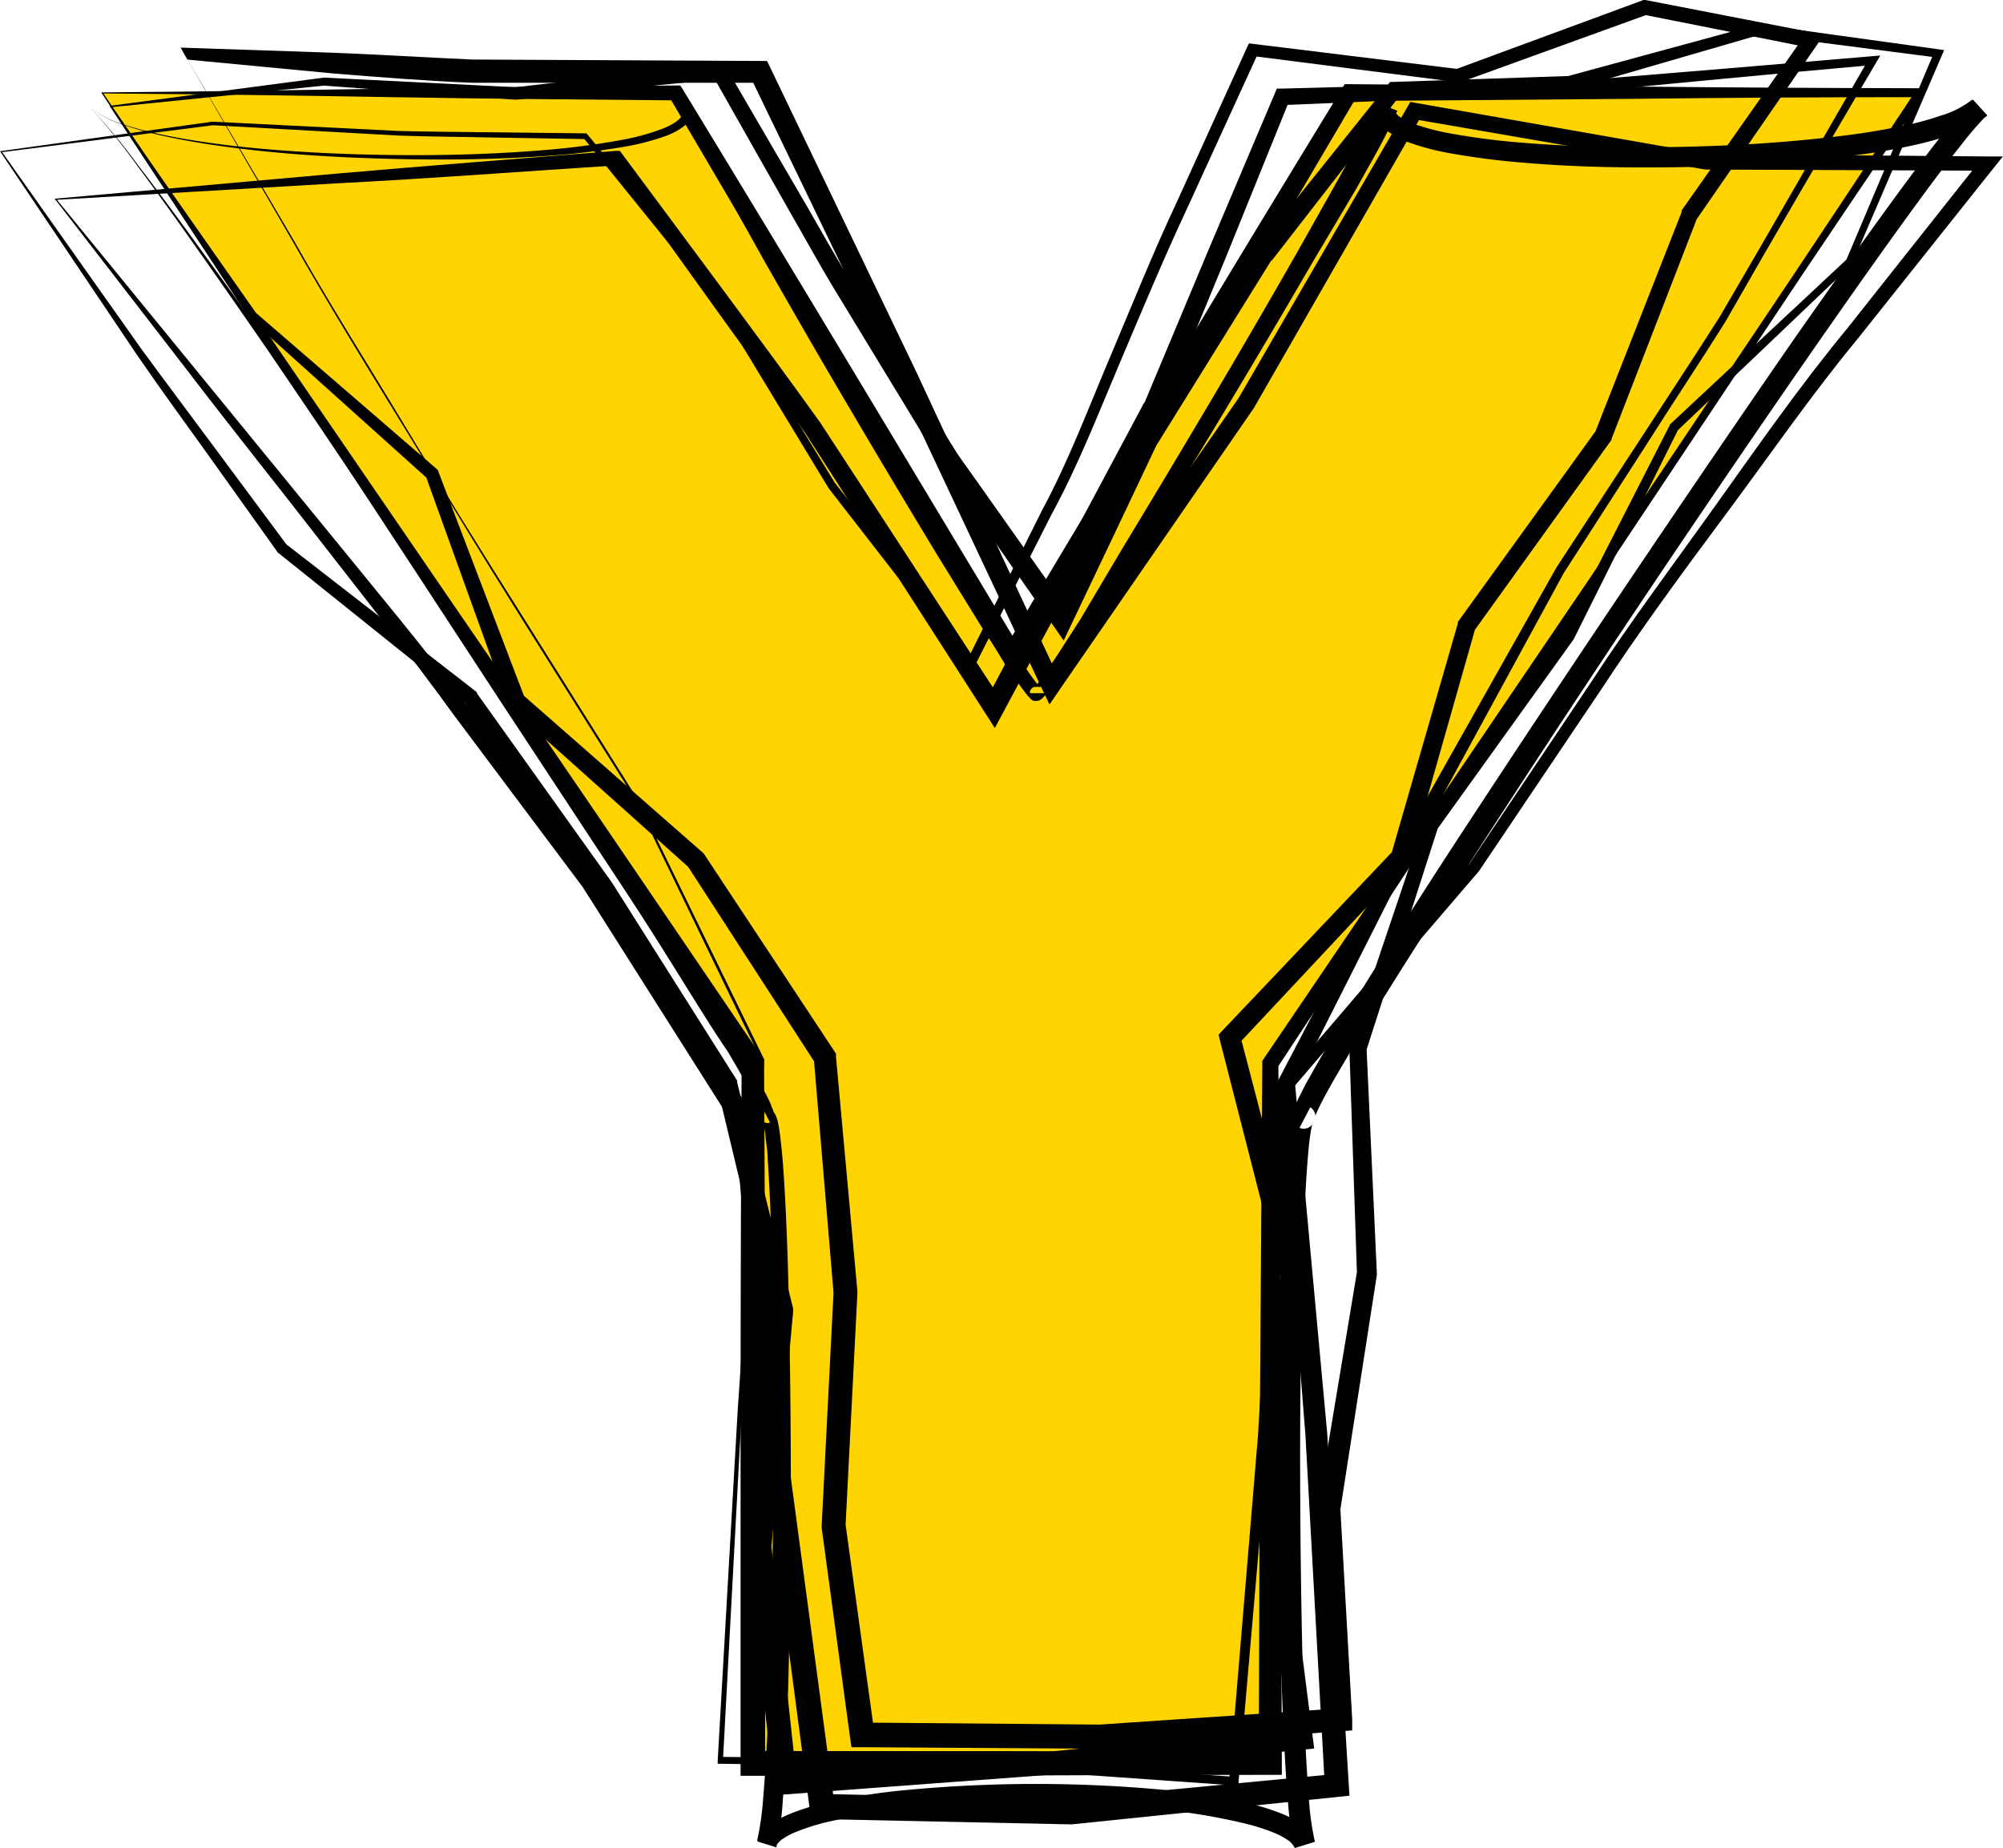
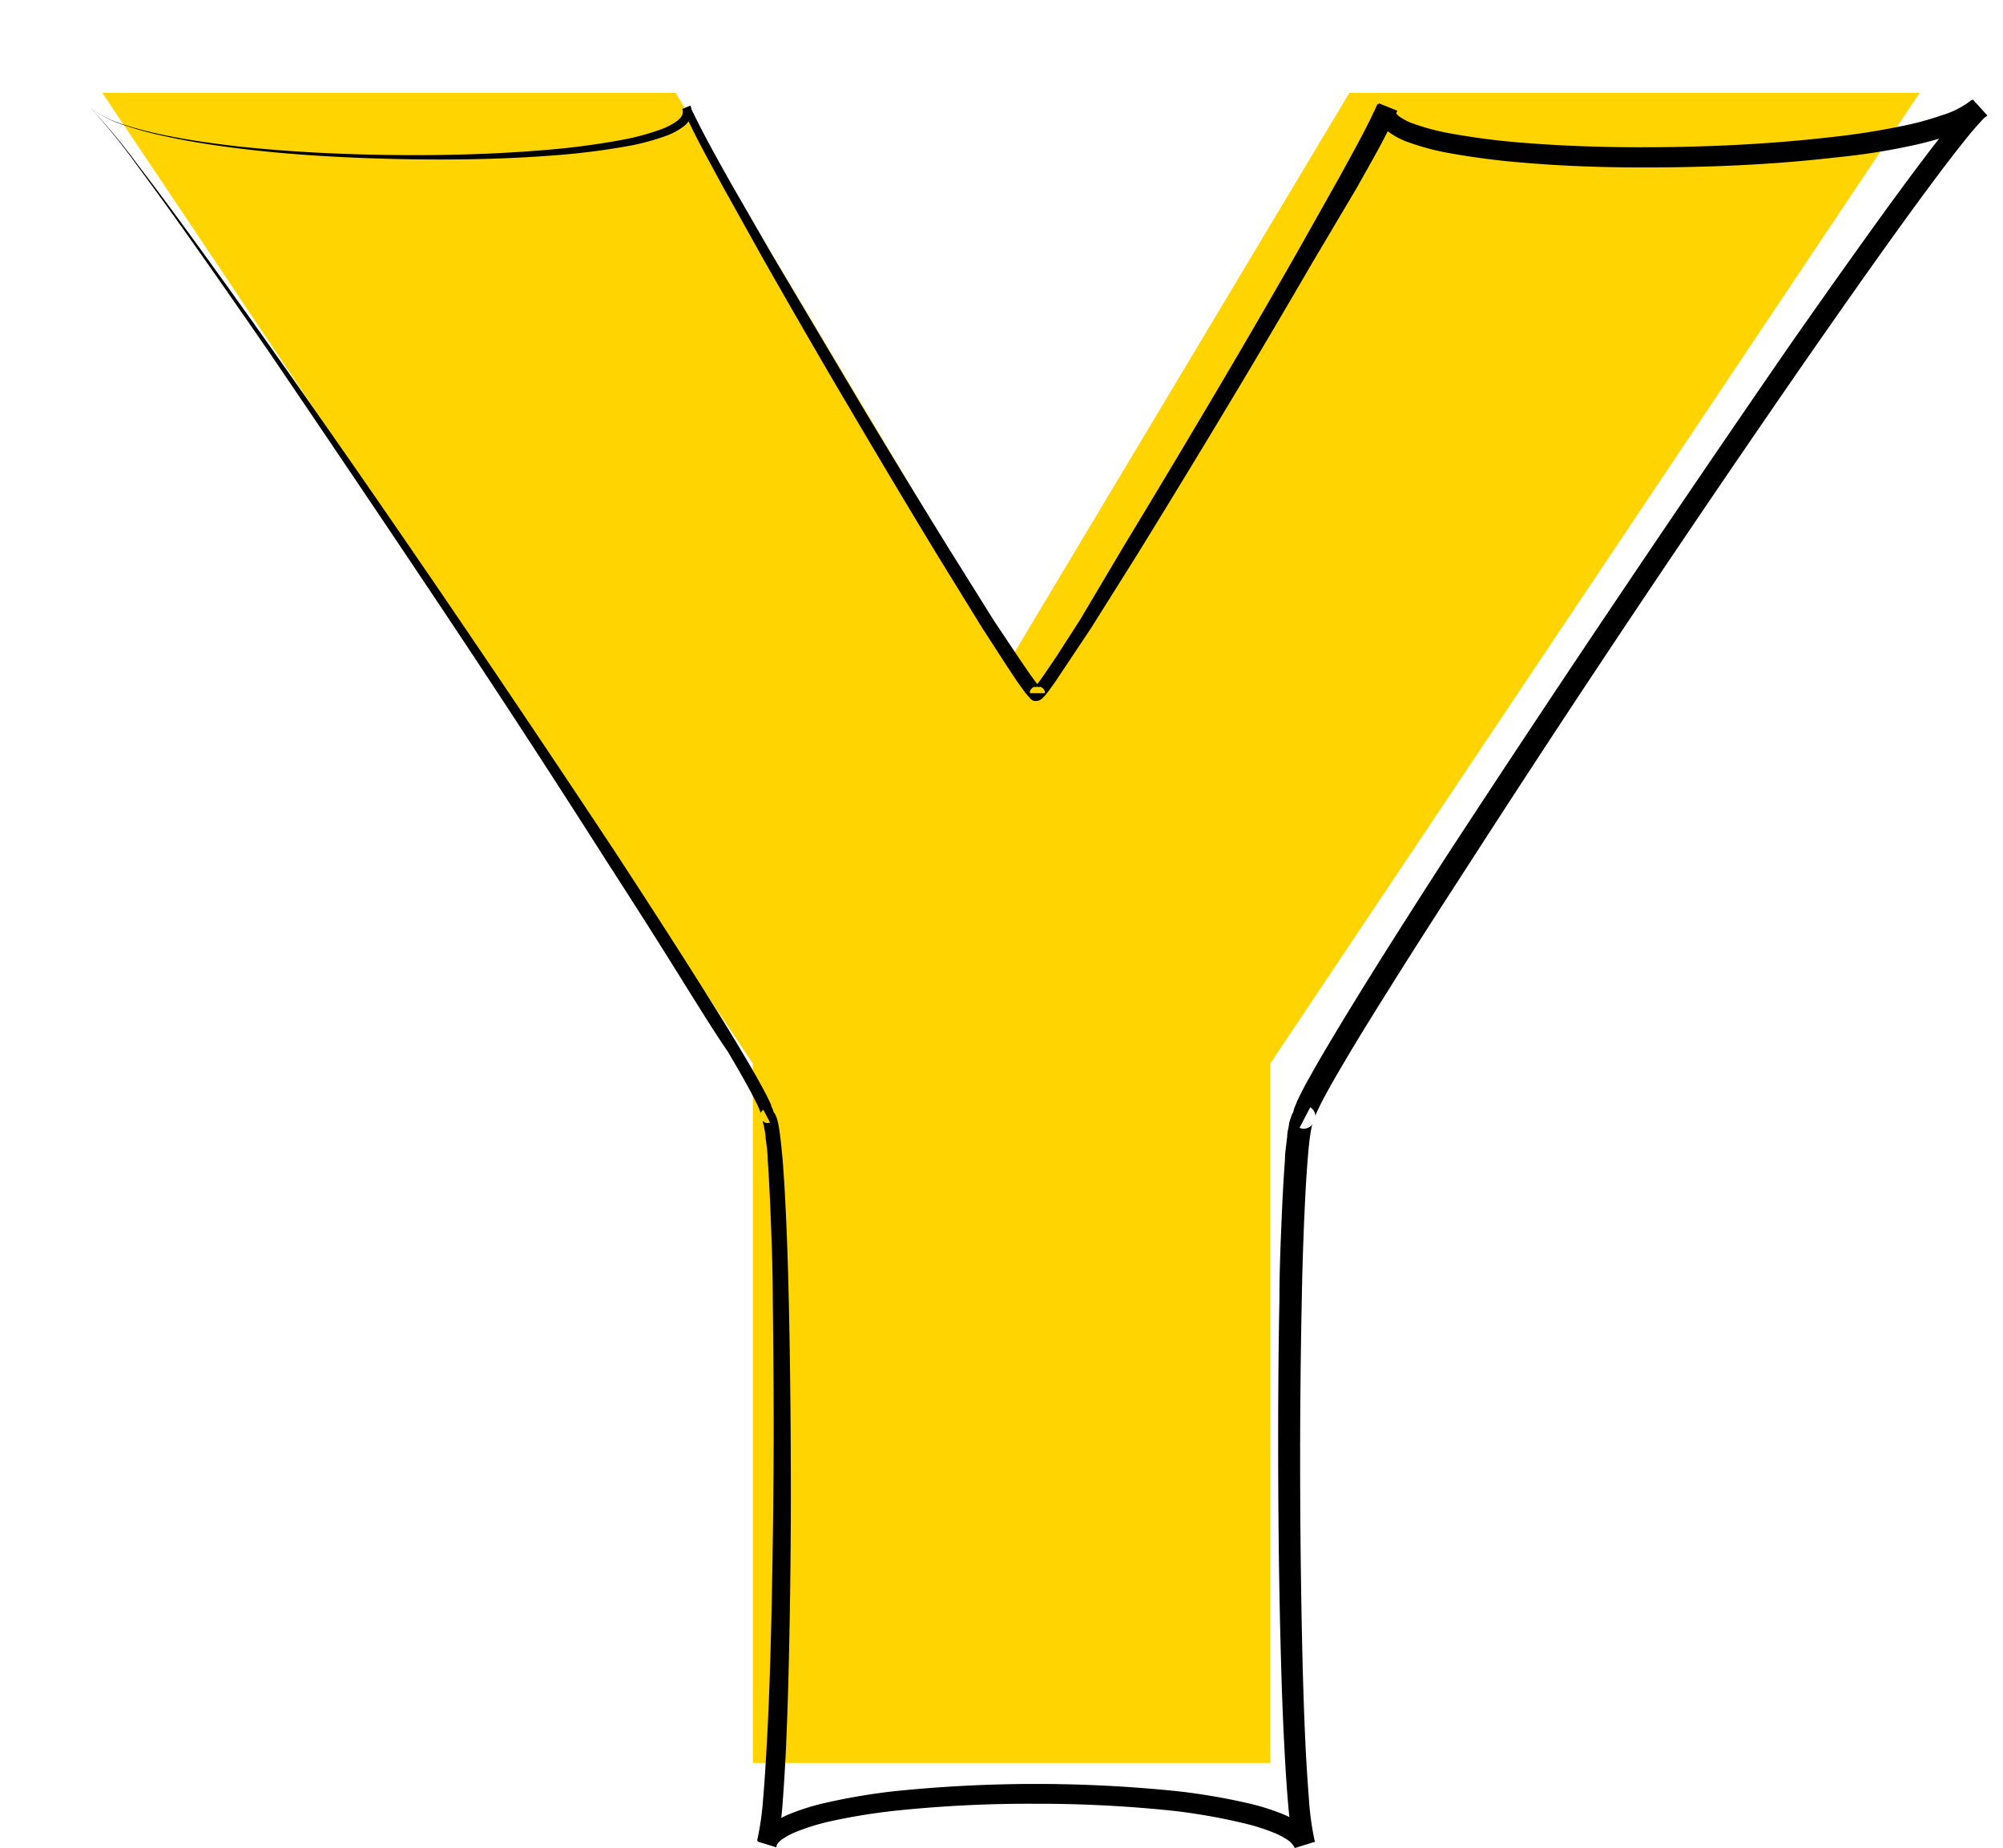
<svg xmlns="http://www.w3.org/2000/svg" height="155.2" preserveAspectRatio="xMidYMid meet" version="1.0" viewBox="0.0 0.0 168.2 155.2" width="168.2" zoomAndPan="magnify">
  <g data-name="Layer 2">
    <g data-name="Layer 1 copy">
      <g id="change1_1">
        <path d="M8.59,7.8H56.74L85,55.12,113.31,7.8H161.2L106.67,89.32v58.75H63.22V89.32Z" fill="#ffd400" />
      </g>
      <g id="change2_1">
-         <path d="M9.2,8.89l18-2.37h.06l16.11.81h-.09l17.07-2,.42,0,.22.37,6.84,11.74c1.14,2,2.24,3.94,3.42,5.87L74.77,29l3.56,5.78,1.78,2.88c.62,1,1.3,1.86,1.94,2.79L89.9,51.55l-1.52.13c2.36-5,4.77-10,7.17-15l0,0,0,0L105.42,21l0,0,0,0L116.53,7.13l.2-.25H117l14.84-.5-.13,0L147.6,2.06l.09,0h.09l15,2.08.48.07-.19.43-7.52,17.47,0,.06,0,0-14.69,14,.07-.1-8.78,17.62,0,0,0,0-11.49,16,.09-.16-6,18.65,0-.25.87,19v.16l-3.07,19.73v-.2l1,17.77,0,.95-1,.07-20.06,1.47h-.08l-20-.13h-.91l-.13-.91L69,128.32v-.2l1-19.63v.14L68.34,88.9l.15.44L57.72,72.7l.14.17-15-13.42-.15-.13-.06-.17L35.76,40l.16.22L21,26.81l0,0,0,0ZM9.39,9,21.53,26.33l-.06-.07L36.66,39.38l.1.09.05.14,7.25,19-.2-.29L59,71.6l.09.08.06.09L70.07,88.3l.13.2,0,.24L72,108.46v.14l-1,19.63V128l2.43,17.58-1-.9,20,.17h-.08l20.07-1.36-.9,1-.85-17.77v-.1l0-.1,3.28-19.69v.17l-.64-19v-.14l0-.11,6.26-18.57,0-.09,0-.07,11.69-15.82,0,.06,8.95-17.54,0-.05,0,0L155.1,21.76l-.07.1,7.41-17.52.29.5L147.67,2.9h.17L132.06,7.48l-.06,0h-.07l-14.83.74.51-.26L106.77,21.92l0-.07L97.07,37.47l.05-.09c-2.37,5-4.73,10-7.15,15.06l-.65,1.36-.86-1.24L80.66,41.4c-.64-.93-1.32-1.84-1.93-2.8L77,35.69l-3.54-5.82-3.54-5.82c-1.17-1.94-2.25-3.93-3.39-5.9L59.82,6.3l.64.33L43.35,8.37h-.09L27.18,7.19h.06Z" />
-       </g>
+         </g>
      <g id="change2_2">
-         <path d="M0,12.7l17.83-2.48h0L33.49,11c2.61.07,5.22.08,7.83.11l7.82.09h.11l.07.08L60.51,24.86v0l0,0,9.6,15.7,0,0L81.84,55.46l-.66.07,6.33-12.68c2.24-4.16,3.9-8.6,5.74-12.94s3.59-8.74,5.6-13L104.71,4l.17-.36.39.05,17.26,2.12-.27,0L137.85.06,138,0l.17,0,14,2.72,1,.18-.55.81L142.44,18.47l.07-.14-7.17,18.5,0,.08-.05.08L123.78,53l.11-.23-5.52,19.43-.05.19-.13.14L103.93,87.76l.21-.8,5.2,19.9,0,.15v.16l-1.55,19.74v-.2l2.44,19.15.13,1-1,.1-21.66,2.14L66,150.71l-1,.07-.1-1L62.8,130v-.2l2-19.76,0,.31-4.56-19,.11.25L50.12,75,39,58.94l.13.13L23.36,46.43l-.05,0,0-.05L17.33,38c-2-2.78-4-5.52-5.92-8.33Zm.18.08,11.74,16.6c2,2.73,4.05,5.45,6.07,8.18l6.08,8.19-.1-.09,16,12.42.07.06,0,.08L51.39,74.13,61.83,90.65l.07.11,0,.14,4.7,19,0,.15v.16L64.77,130v-.21l2.15,19.86-1.07-.88,21.69-1.59L109.18,145l-.89,1.11L105.9,127l0-.11v-.09L107.54,107l0,.3-5.1-19.93-.11-.47.32-.34L117,71.45l-.18.33,5.6-19.41,0-.13.08-.11,11.55-16-.09.15,7.25-18.46,0-.07,0-.07L151.53,3l.41,1L138,1.23l.32,0L122.66,6.9l-.13,0h-.14l-17.25-2.2.55-.32L99.78,17.3c-2,4.26-3.82,8.64-5.67,13s-3.55,8.77-5.82,12.93L81.88,55.88l-.28.55L81.22,56,69.58,41v0L60,25.19l0,0L49,11.59l.18.09-7.83-.13c-2.61-.06-5.22-.07-7.83-.16l-15.64-.87h0Z" />
-       </g>
+         </g>
      <g id="change2_3">
-         <path d="M4.59,16.69l23.6-2.1c7.84-.69,15.69-1.28,23.53-1.92l.33,0,.21.28,8.35,11.25c2.78,3.76,5.56,7.51,8.28,11.31L84.2,59,82.7,59l6.68-12.63L96.1,33.78l0,.07,5.44-13,5.51-13,.17-.41h.44l24.82-.66q12.36-1,24.73-2.06l.69-.06-.35.59C153.3,12.49,149.06,19.7,144.9,27c-2.22,3.55-4.53,7-6.78,10.56l-6.8,10.56,0,0L119.67,69.52l-11,21.79.07-.38,2.71,29.44,1.81,29.52.06.93-.94.1L90,153.23h-.13L69,152.79l-.9,0-.11-.89-3.77-28.63L61.71,94.48l.14.41L48.93,74.5l0,0L38.07,60C34.5,55.05,30.69,50.33,27,45.56s-7.49-9.5-11.25-14.42Zm.19.09,23,28.14c3.83,4.71,7.73,9.37,11.38,14.23l11.1,14.44v0l0,0L63.39,93.91l.12.18,0,.23L66.26,123l3.82,28.58-1-.9,20.87.44H89.8L112.13,149l-.88,1-1.63-29.5-2.34-29.45,0-.21.1-.18L118.69,69l12-21.32v0h0l6.86-10.5c2.28-3.51,4.59-7,6.83-10.52,4.23-7.22,8.38-14.48,12.56-21.73l.34.53C149,6.19,140.75,7,132.51,7.77L107.68,8.83l.61-.43L103,21.47l-5.36,13v0l0,0L91,47.22,84.24,59.84l-.7,1.31-.8-1.25L67.61,36.36c-2.68-3.81-5.48-7.55-8.18-11.35L51.27,13.64l.54.25C44,14.39,36.11,15,28.25,15.4Z" />
-       </g>
+         </g>
      <g id="change2_4">
-         <path d="M15.17,4,27.1,4.4c4.19.14,8.44.42,12.56.6l24.18.12h.57l.25.51L77,31.35,89,57.17l-1.41-.11L104,33.45l0,0L118.18,9l.25-.44.49.09,24.5,4.3h-.11l23.59.19h1.29l-.8,1L156,28.45c-3.89,4.71-7.35,9.73-11,14.64s-7.26,9.8-10.6,14.91L124.2,73.16l0,0,0,0-16,18.65.11-.27-1.78,29.07-2.52,29,0,.35-.35,0-10.76-.76c-3.59-.24-7.18-.54-10.77-.73l-21.58-.33h-.28v-.29l1.68-29.43,2-29.41,0,.09-10.64-22h0L43.59,51.61C40.35,46.45,37.21,41.23,34,36s-6.39-10.38-9.4-15.69L15.47,4.54Zm.57,1,9,15.31C27.71,25.6,31,30.76,34.14,36s6.36,10.4,9.61,15.55L53.46,67h0L64.18,89l0,0v0l-1.89,29.42-1.58,29.43-.27-.29,21.6.25c3.59.18,7.18.47,10.77.69l10.78.73-.37.32,2.42-29,1.67-29.06v-.16l.1-.11,16-18.71,0,0,10.2-15.21c3.32-5.12,7-10,10.56-15s7.06-10,10.93-14.69L166.4,13.34l.49,1-23.59-.1h-.11L118.67,10l.74-.35L105.3,34.26v0l0,0L88.93,58l-.8,1.17-.61-1.28L75.39,32.09,63,6.43l.82.52-24.23,0c-3.94-.16-7.74-.47-11.6-.78L16.32,5.06Z" />
-       </g>
+         </g>
      <g id="change2_5">
-         <path d="M8.5,7.76c7.94-.06,15.91-.18,24-.31s16.18-.2,24.29-.27h.34l.19.3q7.17,11.77,14.27,23.58l14.2,23.62H84.25C88.93,46.76,93.69,38.9,98.42,31s9.5-15.74,14.29-23.58l.21-.35h.39l23.95.2q12,.12,23.94.14h.68L161.5,8c-4.55,6.78-9.16,13.54-13.67,20.35L134.24,48.77l-27,40.94.11-.39.19,29.38.1,29.37v1h-1c-14.49,0-29,.12-43.45.08h-1v-1.05l0-29.37q0-14.69.09-29.38l.16.52C53.35,76.1,44.23,62.32,35.29,48.6Zm.18.09L36.53,48.53C45.79,62,54.88,75.38,64,88.81l.16.23v.28q.09,14.7.09,29.38l0,29.37-1-1c14.48,0,29,0,43.45.08l-1,1,.1-29.37L106,89.32v-.21l.11-.17,27.53-40.58L147.31,28c4.57-6.77,9.06-13.61,13.59-20.41l.3.57q-12,0-23.94.14l-23.95.19.6-.34q-7,11.9-14,23.74c-4.7,7.9-9.38,15.81-14.15,23.67L85,56.82l-.74-1.25L70.19,31.87c-4.7-7.9-9.34-15.82-14-23.75l.54.31c-7.94-.07-15.86-.13-23.86-.27S16.79,7.91,8.68,7.85Z" />
-       </g>
+         </g>
      <g id="change2_6">
        <path d="M7.54,9a8.64,8.64,0,0,0,2.88,1.47,31,31,0,0,0,3.15.83c2.12.45,4.27.75,6.43,1,4.32.46,8.66.67,13,.72s8.68-.07,13-.44a62.87,62.87,0,0,0,6.43-.87,19.72,19.72,0,0,0,3.08-.85,5.31,5.31,0,0,0,1.36-.71c.39-.31.57-.66.42-1l.64-.26c1,2.13,2.18,4.23,3.34,6.31l3.58,6.22,7.33,12.35Q75.87,39.92,79.63,46l3.81,6.09,2,3,1,1.47.52.71.25.32.11.12,0,0a.18.18,0,0,0-.1,0,.57.57,0,0,0-.42,0,.63.63,0,0,0-.22.18.64.64,0,0,0-.09.17.88.88,0,0,0,0,.16h1.24a.26.26,0,0,0,0-.15.61.61,0,0,0-.08-.17.59.59,0,0,0-.23-.19.57.57,0,0,0-.42,0l-.11,0,0,0,.11-.12.25-.32.51-.72,1-1.48,1.93-3L94.29,46q3.72-6.14,7.38-12.32t7.22-12.42L112.41,15c1.14-2.08,2.35-4.22,3.27-6.28l1.54.62a.21.21,0,0,0,0,.14.92.92,0,0,0,.27.29,4.56,4.56,0,0,0,1.21.62,18.73,18.73,0,0,0,3,.8A60.15,60.15,0,0,0,128,12c4.28.34,8.58.42,12.88.34s8.6-.33,12.85-.82a62.39,62.39,0,0,0,6.31-1,24.53,24.53,0,0,0,3-.83,7.68,7.68,0,0,0,2.54-1.3l1.22,1.33a27.67,27.67,0,0,0-2,2.31c-.66.82-1.3,1.66-1.94,2.51-1.27,1.69-2.52,3.41-3.76,5.13-2.48,3.45-4.92,6.94-7.35,10.43q-7.26,10.49-14.36,21.1t-14,21.32c-2.31,3.57-4.62,7.14-6.87,10.75-1.13,1.8-2.25,3.6-3.33,5.42-.54.91-1.08,1.82-1.59,2.74-.25.45-.5.91-.73,1.37-.11.23-.22.45-.31.66a2.28,2.28,0,0,0-.11.29s0,0,0,.06a.35.35,0,0,0,0-.15.53.53,0,0,0-.06-.23.85.85,0,0,0-.41-.45l-.9,1.72a.82.82,0,0,0,.58.08.86.86,0,0,0,.4-.19.57.57,0,0,0,.14-.17s0,0,0,0-.06.23-.08.36c-.06.28-.1.58-.14.88-.08.61-.13,1.24-.18,1.87-.1,1.25-.17,2.52-.23,3.79q-.18,3.81-.25,7.64-.16,7.65-.14,15.31t.2,15.31c.07,2.55.15,5.1.28,7.64.07,1.27.15,2.54.25,3.8a23.55,23.55,0,0,0,.49,3.6l-1.71.53a1.7,1.7,0,0,0-.59-.63,6.31,6.31,0,0,0-1.13-.59,17.3,17.3,0,0,0-2.67-.83,51,51,0,0,0-5.7-1,107.51,107.51,0,0,0-11.64-.6,107.56,107.56,0,0,0-11.65.57,51.09,51.09,0,0,0-5.71.93,18.46,18.46,0,0,0-2.67.83,5.63,5.63,0,0,0-1.15.59,1.59,1.59,0,0,0-.62.66l-1.58-.49a24,24,0,0,0,.51-3.61c.11-1.26.19-2.53.26-3.8.15-2.54.25-5.09.33-7.64.15-5.1.23-10.21.27-15.32s0-10.21-.06-15.32c0-2.55-.11-5.1-.21-7.64-.06-1.28-.12-2.55-.21-3.81,0-.63-.1-1.26-.18-1.88,0-.31-.08-.62-.13-.91a3.89,3.89,0,0,0-.1-.4l0-.12s0,0,.06.07a.52.52,0,0,0,.56.06l-.55-1.06a.5.5,0,0,0-.25.27.27.27,0,0,0,0,.12v0l0-.11a2.56,2.56,0,0,0-.12-.32,7.09,7.09,0,0,0-.32-.69c-.23-.47-.48-.93-.73-1.39-.51-.92-1.05-1.84-1.59-2.76C59.93,86.6,58.82,84.78,57.7,83c-2.24-3.62-4.53-7.21-6.84-10.79Q44,61.43,36.9,50.8T22.62,29.61Q19,24.35,15.31,19.13c-1.24-1.74-2.48-3.46-3.75-5.17A51.83,51.83,0,0,0,7.54,9Zm0,0a51.81,51.81,0,0,1,4.08,4.91c1.3,1.69,2.57,3.4,3.83,5.12q3.77,5.16,7.45,10.38,7.37,10.44,14.56,21T51.71,71.64c2.33,3.57,4.65,7.15,6.92,10.75C59.77,84.2,60.9,86,62,87.84c.55.91,1.09,1.83,1.62,2.77.26.47.52.94.77,1.43q.18.36.36.75c0,.14.11.27.16.43a1.42,1.42,0,0,1,.07.28.88.88,0,0,1,0,.24.54.54,0,0,1,0,.22.72.72,0,0,1-.3.35l-.56-1.06a.72.72,0,0,1,.78.1.8.8,0,0,1,.2.26,2,2,0,0,1,.14.33c.06.19.09.36.13.53.06.34.11.66.15,1,.08.65.14,1.29.2,1.93.1,1.29.18,2.57.24,3.85.13,2.56.21,5.12.27,7.68.12,5.12.17,10.23.18,15.35s-.05,10.23-.17,15.35c-.06,2.56-.14,5.12-.26,7.68-.07,1.28-.14,2.57-.24,3.85a25.52,25.52,0,0,1-.55,4l-1.58-.49a3.07,3.07,0,0,1,1.25-1.53,7.6,7.6,0,0,1,1.45-.78,19.06,19.06,0,0,1,2.93-.92,52.39,52.39,0,0,1,5.91-1,116.16,116.16,0,0,1,23.68,0,52.72,52.72,0,0,1,5.91,1,19.47,19.47,0,0,1,2.94.91,8.05,8.05,0,0,1,1.47.78,3.15,3.15,0,0,1,1.28,1.56l-1.71.53a12.81,12.81,0,0,1-.37-2c-.09-.65-.15-1.29-.2-1.94-.11-1.29-.19-2.57-.26-3.85q-.21-3.85-.31-7.69c-.15-5.12-.22-10.23-.24-15.35s0-10.24.1-15.36c0-2.56.12-5.12.23-7.69.06-1.28.13-2.56.23-3.86,0-.64.11-1.29.19-2,0-.33.09-.66.15-1,0-.18.08-.36.14-.57a3,3,0,0,1,.16-.4,1.5,1.5,0,0,1,.29-.36,1.09,1.09,0,0,1,.5-.25,1.13,1.13,0,0,1,.7.1l-.9,1.72a1.1,1.1,0,0,1-.48-.53,1.32,1.32,0,0,1-.08-.33,1.75,1.75,0,0,1,0-.34l.08-.33c.06-.18.12-.32.18-.46a8,8,0,0,1,.36-.78c.25-.5.5-1,.77-1.45.52-.94,1.06-1.87,1.61-2.79,1.09-1.84,2.21-3.66,3.33-5.47q3.39-5.43,6.87-10.79,7-10.71,14.12-21.3T150.29,29q3.65-5.23,7.39-10.43c1.25-1.73,2.51-3.45,3.8-5.16.64-.85,1.29-1.7,2-2.54a26,26,0,0,1,2.19-2.51l1.22,1.34a9.44,9.44,0,0,1-3.17,1.67,29.74,29.74,0,0,1-3.23.87c-2.16.47-4.32.79-6.49,1-4.34.5-8.68.73-13,.8s-8.7,0-13-.37a63.59,63.59,0,0,1-6.52-.85,20.8,20.8,0,0,1-3.26-.89,6.32,6.32,0,0,1-1.65-.88,2.61,2.61,0,0,1-.77-.93,1.89,1.89,0,0,1,0-1.44l1.54.62c-1,2.31-2.22,4.33-3.39,6.45L110.24,22q-3.61,6.22-7.32,12.39T95.44,46.67l-3.83,6.1-2,3-1,1.5-.54.75-.3.38-.2.21a.71.71,0,0,1-.21.16l-.15.07a.81.81,0,0,1-.48,0,.79.79,0,0,1-.24-.21.52.52,0,0,1-.1-.2.76.76,0,0,1,0-.21h1.24a.76.76,0,0,1,0,.21.45.45,0,0,1-.1.19.58.58,0,0,1-.24.2.66.66,0,0,1-.47,0l-.15-.06a1.41,1.41,0,0,1-.22-.17,1.71,1.71,0,0,1-.19-.21l-.3-.38-.54-.75-1-1.51-1.94-3-3.77-6.12q-3.73-6.15-7.37-12.34c-2.44-4.12-4.83-8.28-7.2-12.44l-3.5-6.28c-1.14-2.12-2.32-4.19-3.3-6.43l.64-.26a1.44,1.44,0,0,1,0,1.06,2,2,0,0,1-.63.73,5.71,5.71,0,0,1-1.53.79,20.11,20.11,0,0,1-3.2.84,61.66,61.66,0,0,1-6.5.79c-4.34.32-8.7.37-13,.27S24.3,13,20,12.46c-2.16-.27-4.31-.6-6.43-1.08a28.64,28.64,0,0,1-3.14-.87A8.78,8.78,0,0,1,7.54,9Z" />
      </g>
    </g>
  </g>
</svg>